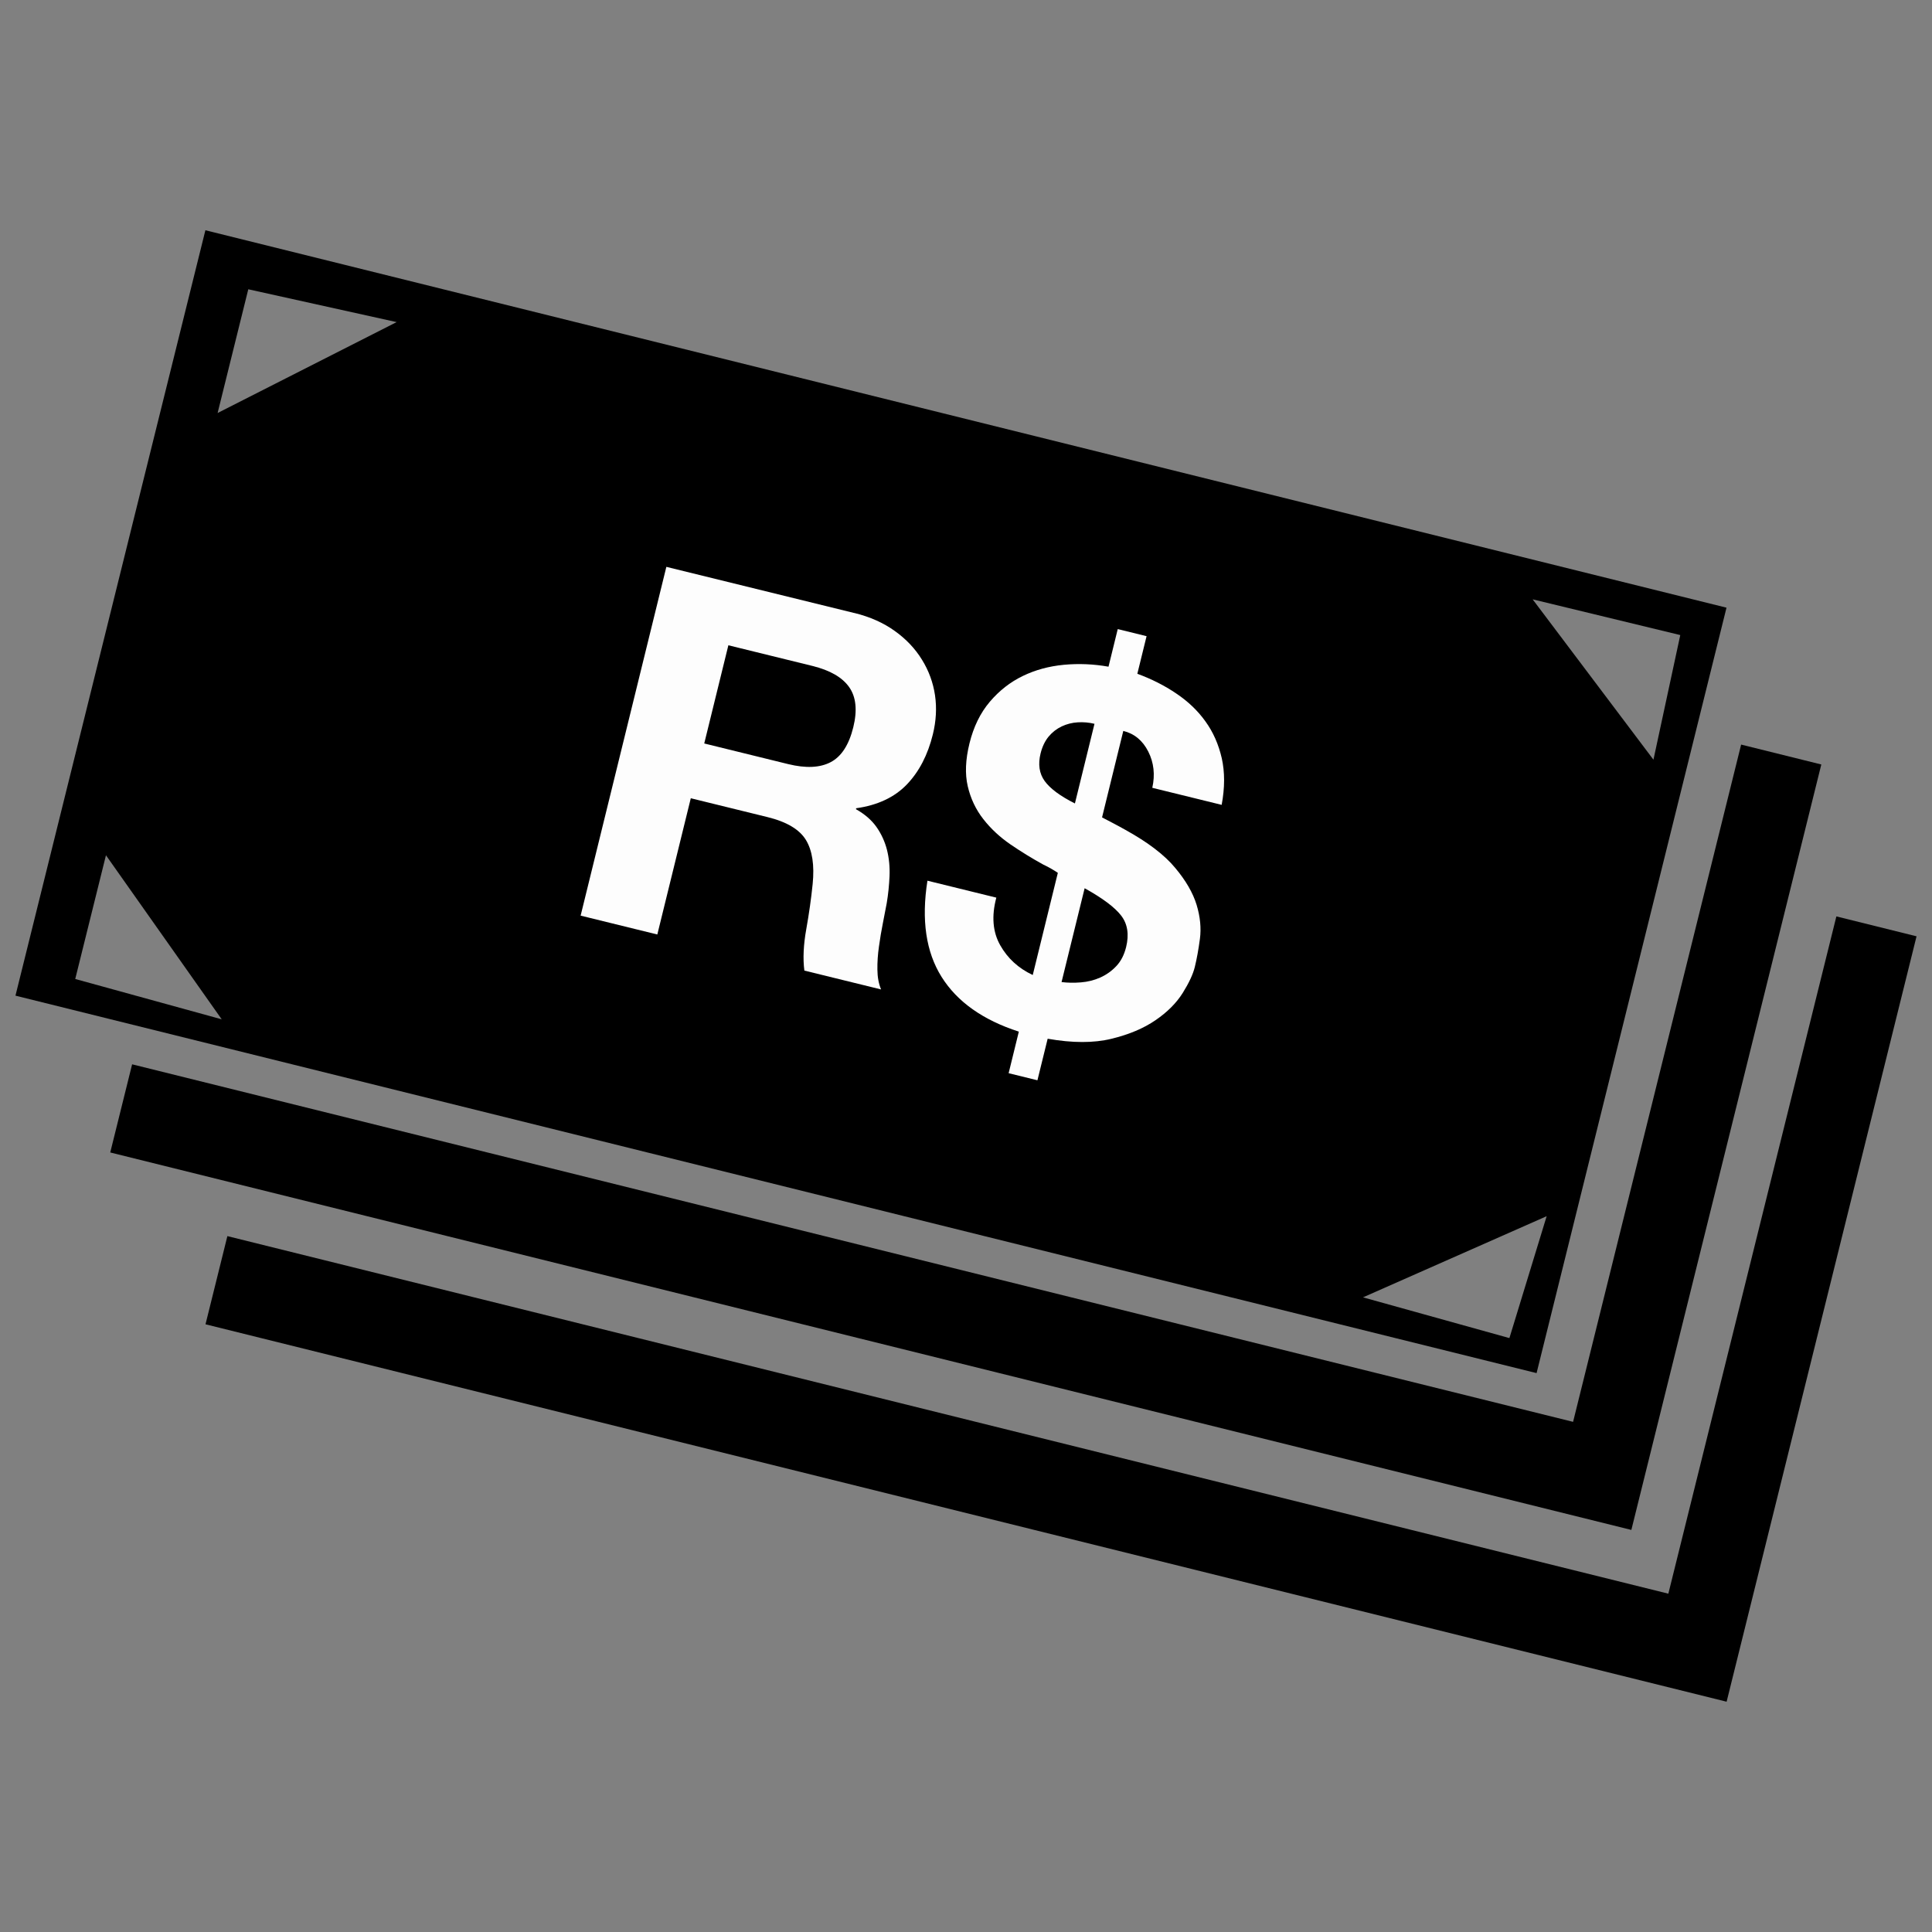
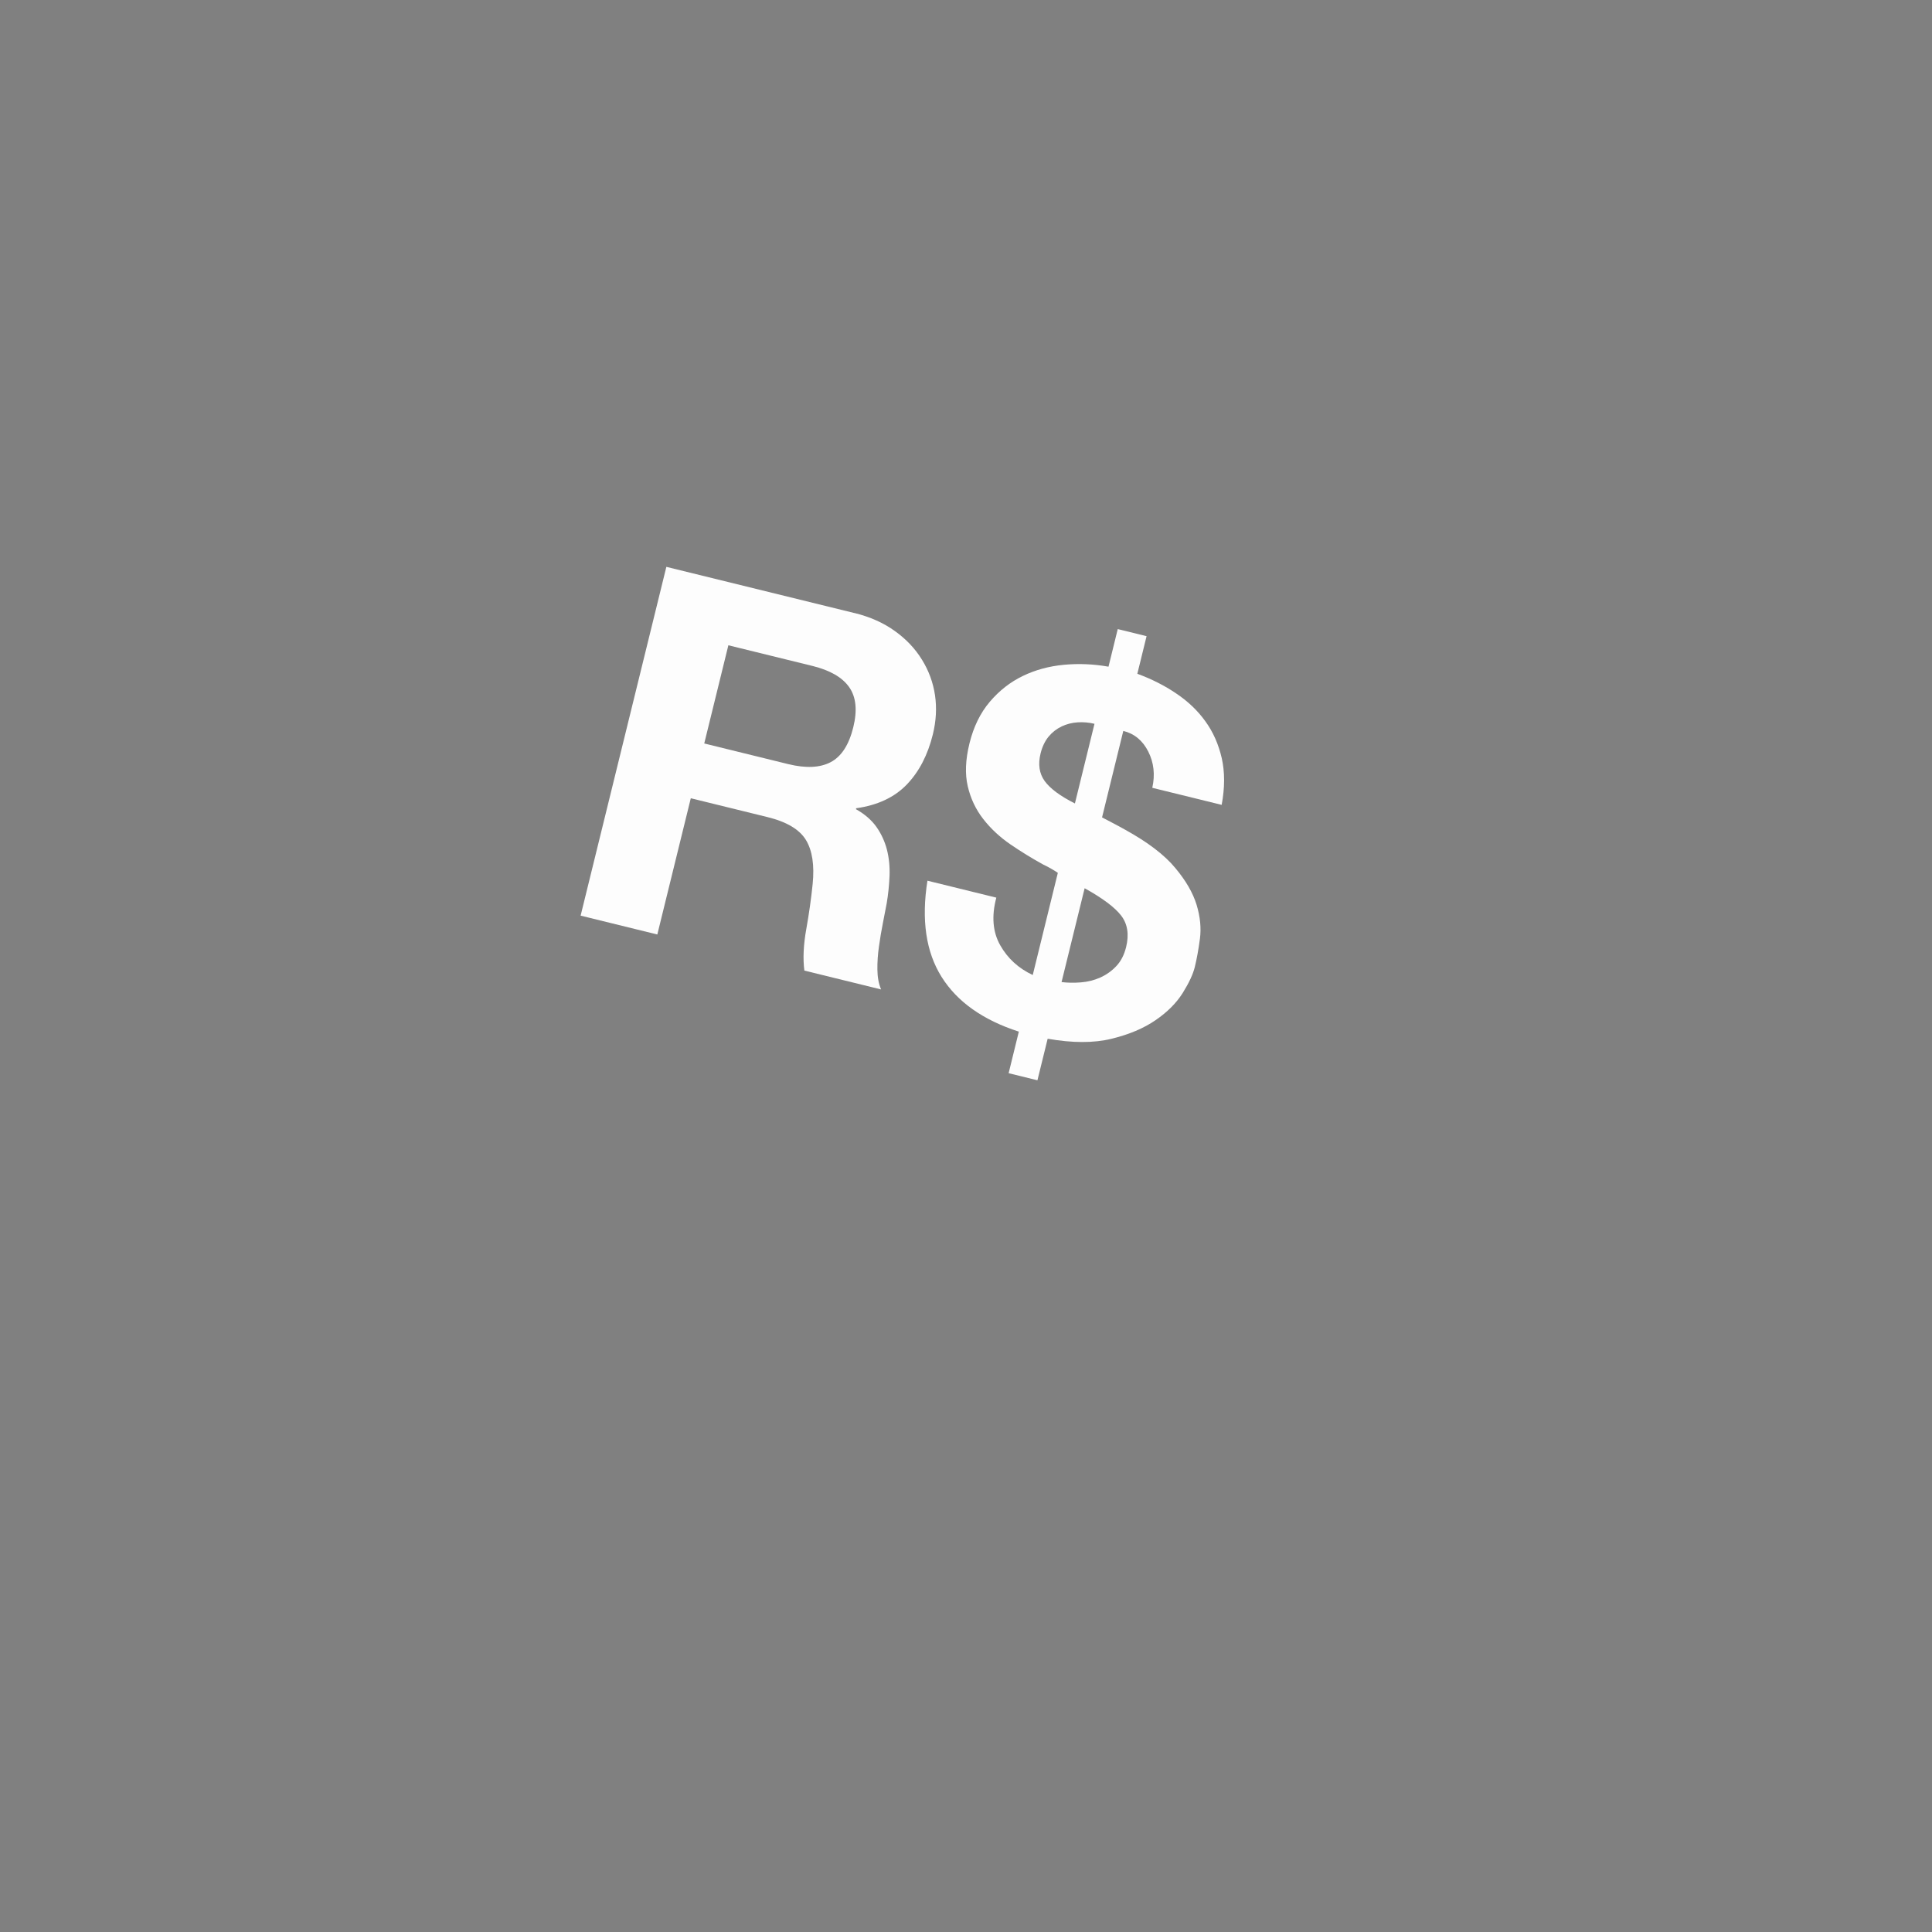
<svg xmlns="http://www.w3.org/2000/svg" width="800px" height="800px" version="1.1" viewBox="144 144 512 512">
  <rect x="144" y="144" width="512" height="512" fill="#808080" stroke="none" />
  <defs>
    <clipPath id="a">
-       <path d="m148.09 205h503.81v390h-503.81z" />
-     </clipPath>
+       </clipPath>
  </defs>
  <g clip-path="url(#a)">
    <path d="m198.43 205.02 403.11 100.02-50.332 202.85-403.11-100.03zm306.78 282.79 38.797 10.797 9.875-32.305zm-256.1-258.45-39.312-8.699-8.129 32.789zm-46.355 184.77-38.816-10.688 8.141-32.789zm347.41-111.3 39.125 9.469-7.109 33.027-32.016-42.5zm80.492 84.027 21.246 5.273-50.332 202.84-403.11-100.02 5.797-23.367 381.87 94.758zm-25.238-45.535 21.246 5.273-50.34 202.85-403.11-100.03 5.797-23.359 381.87 94.75z" fill-rule="evenodd" />
  </g>
  <path d="m352.9 346.5c4.668 1.141 8.418 0.969 11.258-0.531 2.836-1.5 4.824-4.578 5.973-9.242 1.102-4.488 0.742-8.031-1.094-10.633-1.832-2.602-5.078-4.465-9.746-5.617l-22.266-5.473-6.394 26.023 22.266 5.473zm17.531-40.051c4.148 1.027 7.707 2.609 10.711 4.777 2.992 2.141 5.391 4.672 7.191 7.606 1.797 2.898 2.953 6.043 3.453 9.41 0.496 3.387 0.297 6.836-0.57 10.371-1.336 5.438-3.629 9.871-6.891 13.277-3.262 3.398-7.742 5.508-13.426 6.305l-0.062 0.246c2.332 1.32 4.144 2.883 5.43 4.707 1.285 1.824 2.215 3.856 2.781 6.035 0.559 2.203 0.785 4.516 0.688 6.965-0.109 2.441-0.344 4.844-0.75 7.234-0.273 1.492-0.621 3.242-1.012 5.246-0.398 2.004-0.75 4.062-1.039 6.195-0.309 2.113-0.441 4.176-0.414 6.141 0.016 1.969 0.336 3.731 0.977 5.246l-20.332-4.996c-0.414-3.188-0.234-6.863 0.504-10.969 0.738-4.129 1.301-8.113 1.691-11.953 0.504-5.004-0.09-8.898-1.781-11.691-1.707-2.793-5.094-4.812-10.18-6.062l-20.332-4.996-8.871 36.105-20.324-4.996 22.719-92.43 49.836 12.242z" fill="#fdfdfd" />
  <path d="m430.46 404.34c1.816-0.145 3.516-0.57 5.113-1.281 1.59-0.715 3.008-1.707 4.238-3.008 1.238-1.301 2.106-2.988 2.621-5.066 0.82-3.344 0.387-6.141-1.316-8.348-1.699-2.203-4.934-4.617-9.676-7.246l-6.117 24.867c1.605 0.199 3.309 0.234 5.133 0.082zm-0.848-68.914c-1.48 0.082-2.898 0.449-4.246 1.074-1.348 0.648-2.504 1.543-3.477 2.711-0.977 1.191-1.688 2.676-2.133 4.488-0.695 2.848-0.344 5.285 1.086 7.273 1.438 1.996 4.102 3.984 8.02 5.953l5.188-21.109c-1.473-0.359-2.961-0.48-4.438-0.391zm-20.551 59.059c1.969 3.496 4.844 6.125 8.629 7.902l6.648-27.07c-0.398-0.281-0.93-0.621-1.605-1.012-0.688-0.414-1.438-0.793-2.258-1.184-2.973-1.637-5.879-3.422-8.699-5.348-2.816-1.934-5.223-4.176-7.207-6.723-1.98-2.539-3.352-5.438-4.109-8.699-0.758-3.254-0.598-7.039 0.461-11.348 1.082-4.391 2.875-8.074 5.391-11.031 2.512-2.953 5.422-5.231 8.754-6.836 3.309-1.609 6.945-2.586 10.883-2.961 3.93-0.363 7.867-0.199 11.816 0.504l2.449-9.965 7.641 1.879-2.449 9.965c3.773 1.383 7.219 3.125 10.309 5.223 3.109 2.078 5.691 4.535 7.731 7.387 2.059 2.836 3.484 6.086 4.336 9.766 0.824 3.703 0.824 7.805-0.027 12.359l-18.383-4.516c0.77-3.484 0.406-6.684-1.066-9.602-1.48-2.926-3.684-4.754-6.621-5.477l-5.629 22.918c0.969 0.516 1.961 1.039 2.981 1.562 1.004 0.523 2.086 1.109 3.207 1.742 5.969 3.305 10.359 6.648 13.172 10.047 2.844 3.379 4.734 6.668 5.699 9.828 0.957 3.164 1.246 6.168 0.875 9.004-0.379 2.848-0.832 5.332-1.363 7.496-0.469 1.898-1.535 4.184-3.188 6.836-1.664 2.656-4.066 5.074-7.199 7.219-3.137 2.16-7.039 3.805-11.715 4.941-4.688 1.141-10.305 1.137-16.883-0.02l-2.711 11.012-7.633-1.879 2.703-11.012c-9.496-3.07-16.324-7.894-20.469-14.5-4.144-6.602-5.394-15.102-3.75-25.5l18.254 4.488c-1.301 4.894-0.957 9.105 1.027 12.609z" fill="#fdfdfd" />
</svg>